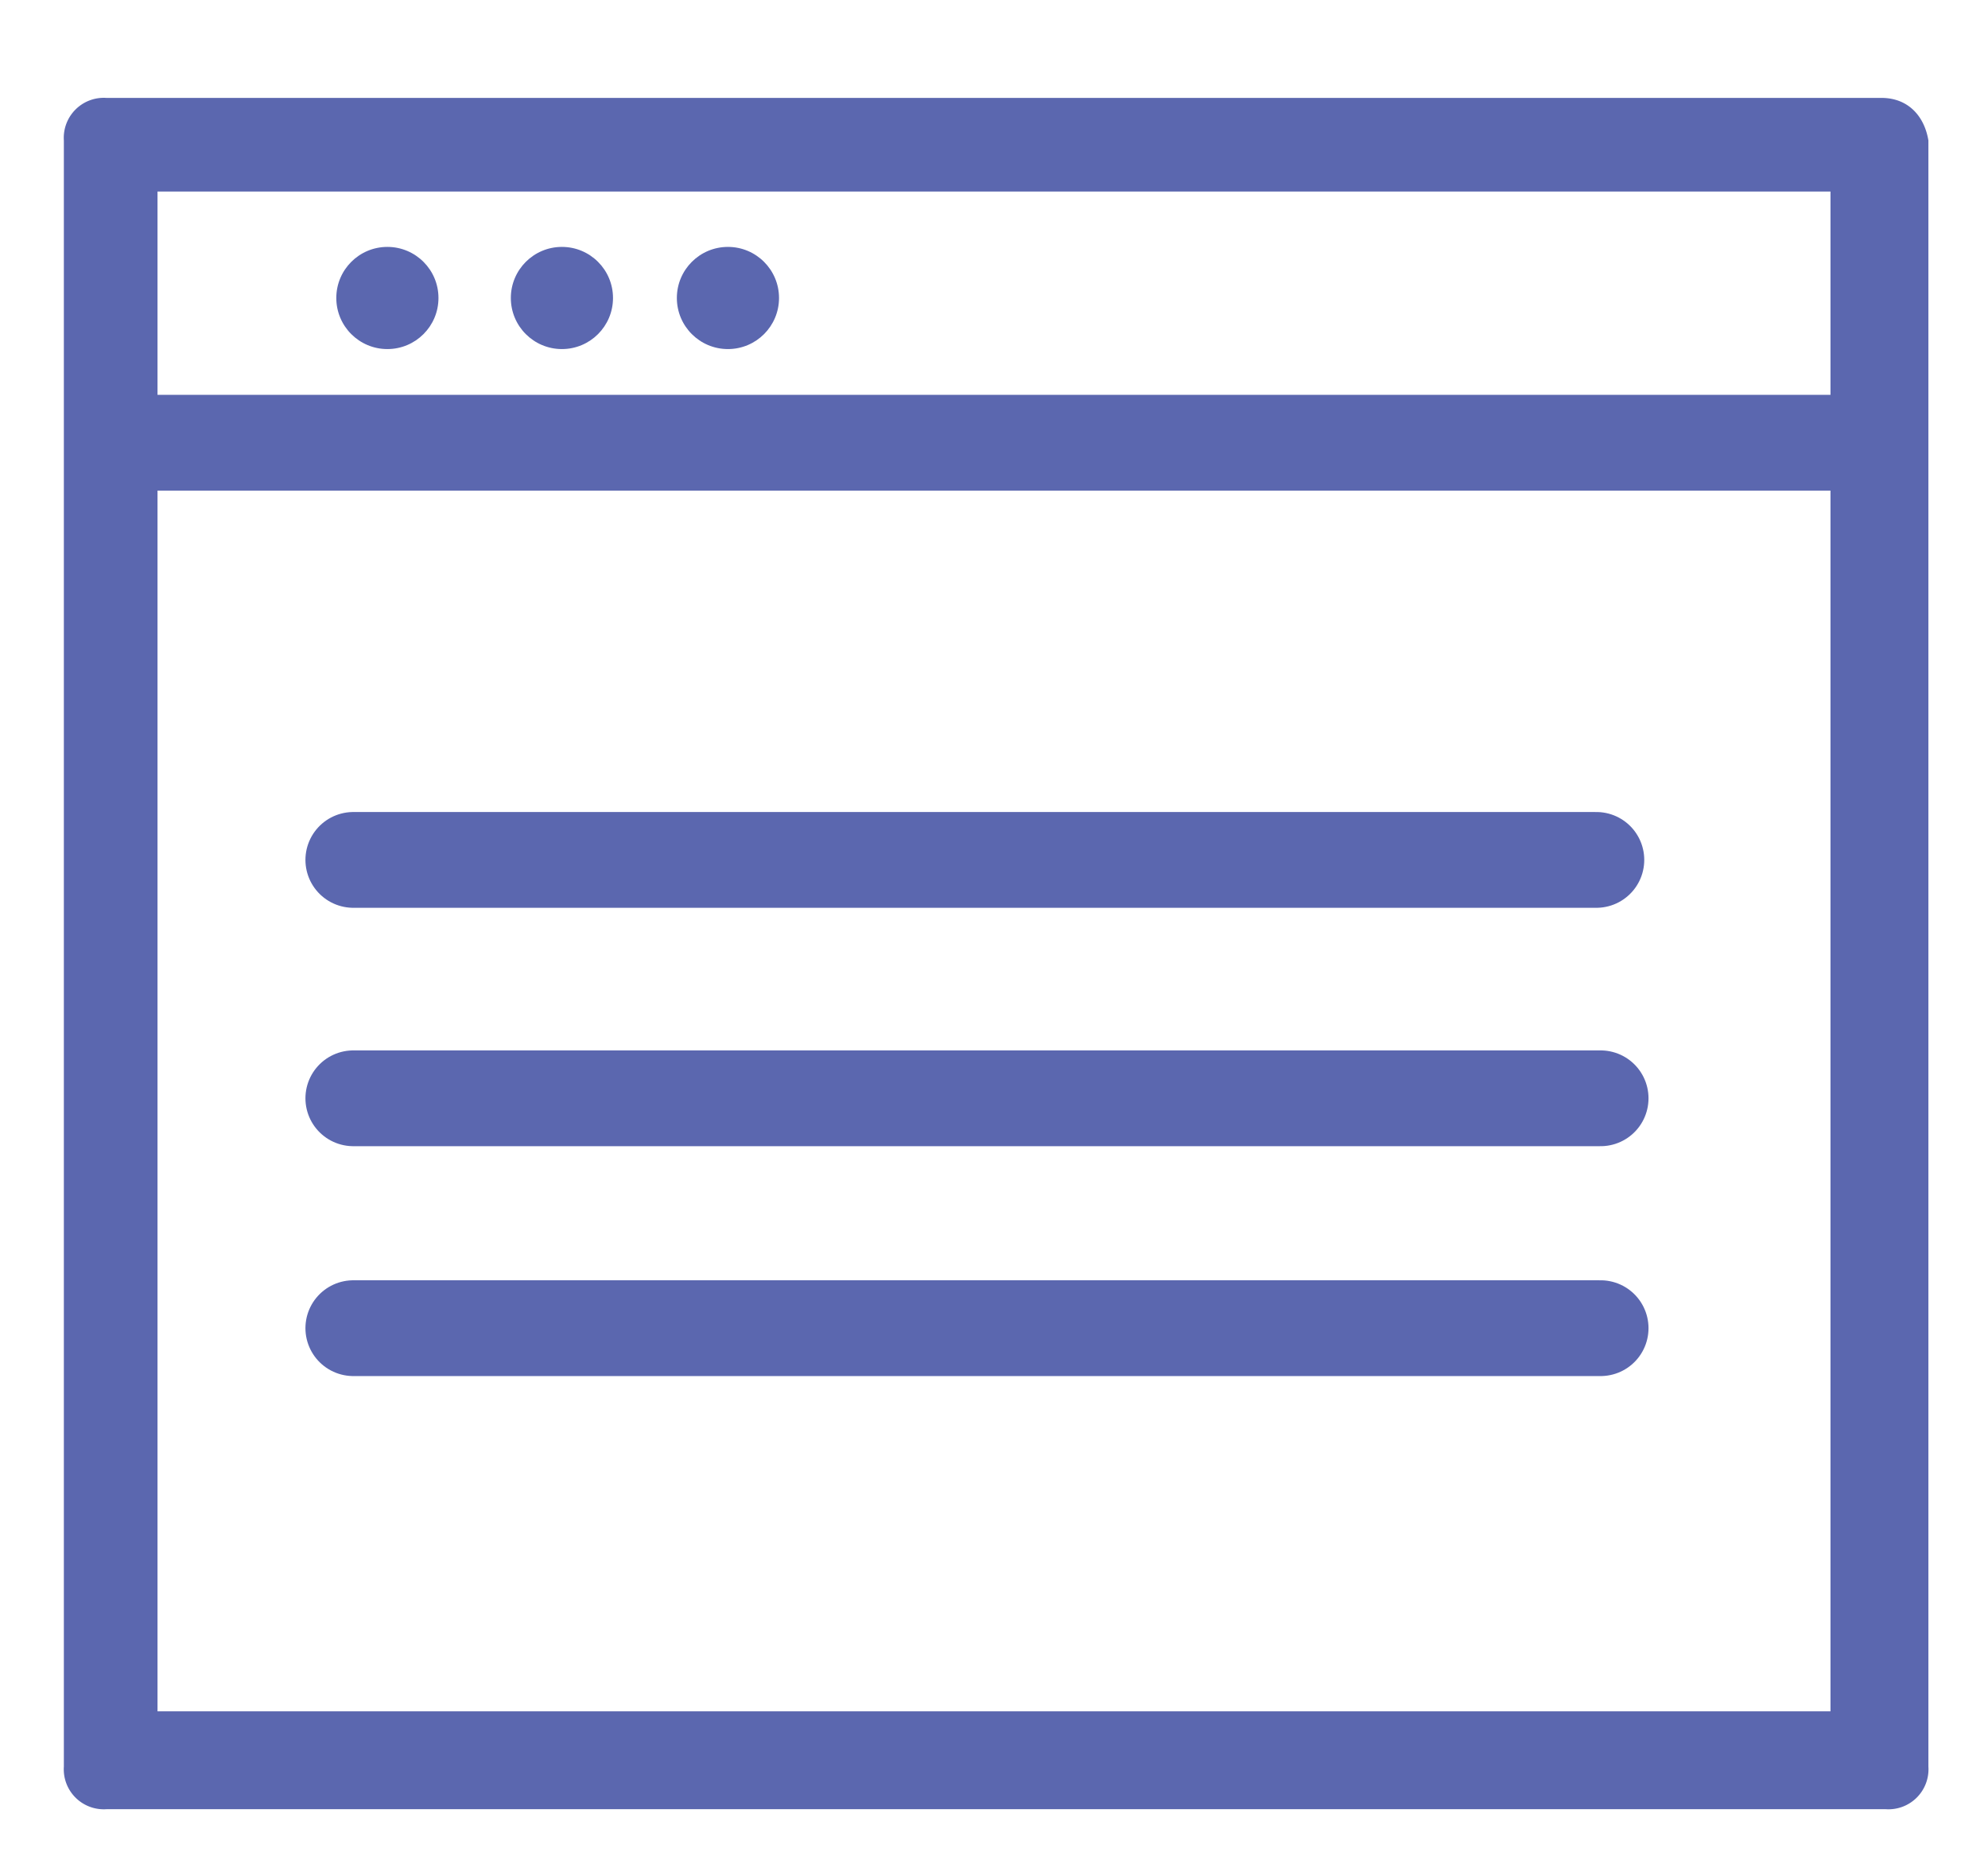
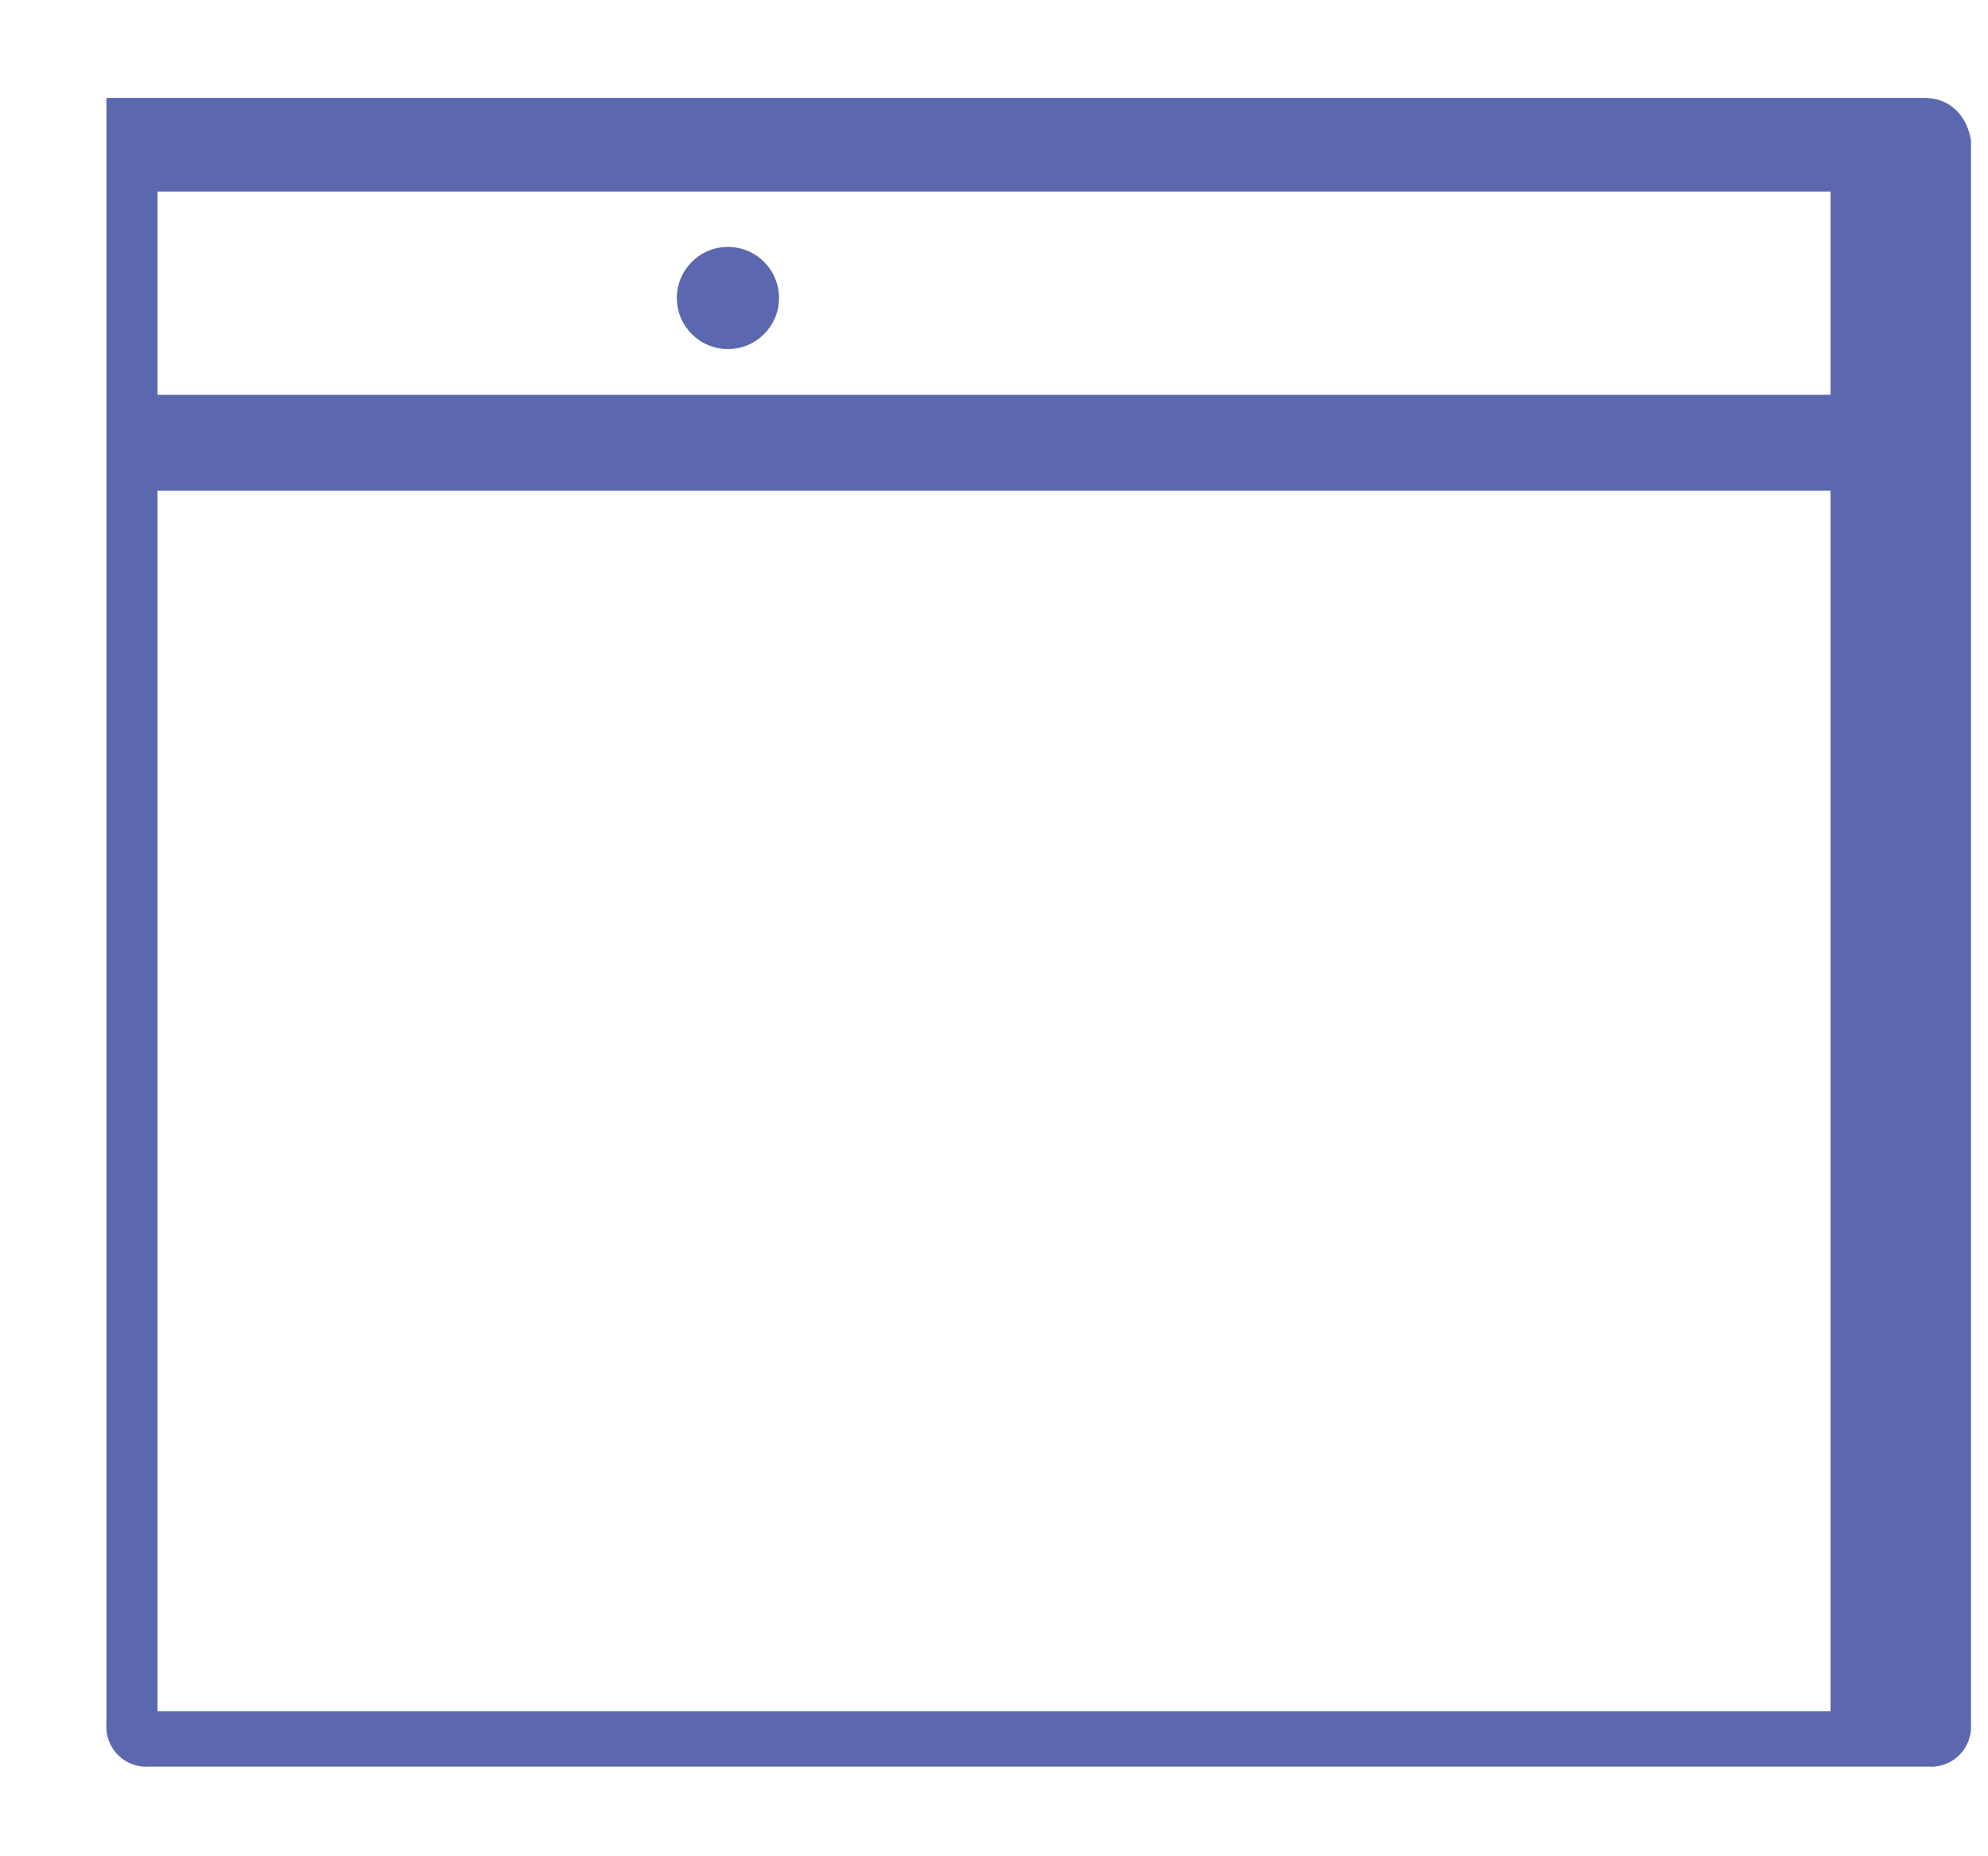
<svg xmlns="http://www.w3.org/2000/svg" viewBox="0 0 46.7 43.6">
-   <path d="M43 4.5v35.7H3.7V4.5H43m1.2-2.2H2.5a.94.94 0 0 0-1 1v38.2a.94.94 0 0 0 1 1h41.8a.94.94 0 0 0 1-1V3.3c-.1-.6-.5-1-1.1-1z" fill="#5b67af" />
+   <path d="M43 4.5v35.7H3.7V4.5H43m1.2-2.2H2.5v38.2a.94.94 0 0 0 1 1h41.8a.94.94 0 0 0 1-1V3.3c-.1-.6-.5-1-1.1-1z" fill="#5b67af" />
  <path d="M2.7 10.4H44" fill="none" stroke="#5b67af" stroke-width="2.25" stroke-miterlimit="10" />
  <g fill="#5b67af" fill-rule="evenodd">
-     <circle cx="9.1" cy="7" r="1.2" />
-     <circle cx="13.2" cy="7" r="1.2" />
    <circle cx="17.1" cy="7" r="1.2" />
  </g>
-   <path d="M8.3 31.2h29.3M8.3 25.8h29.3M8.3 20.2h29.2" fill="none" stroke="#5b67af" stroke-width="2.25" stroke-miterlimit="10" stroke-linecap="round" />
</svg>